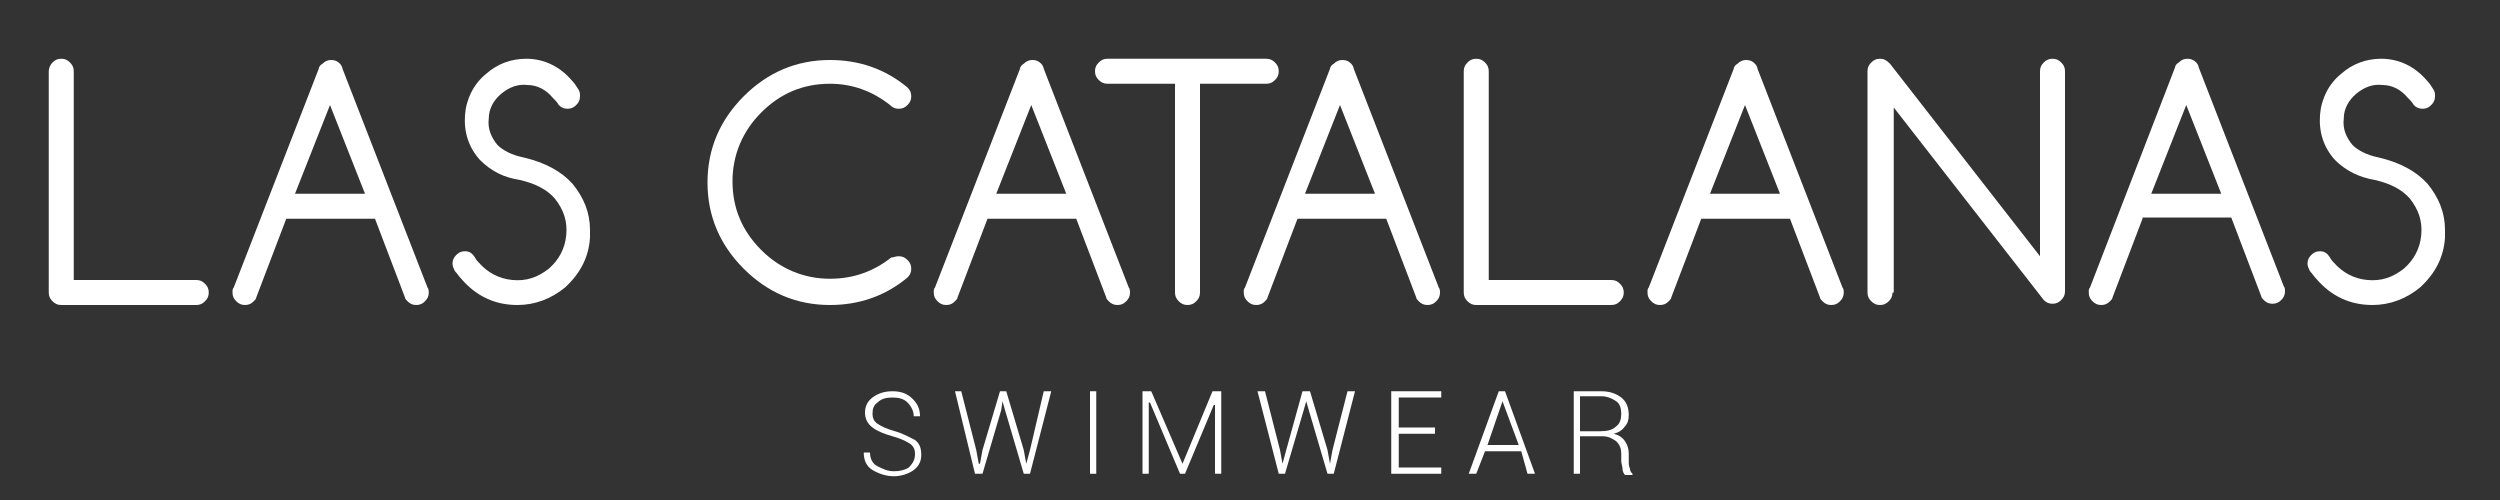
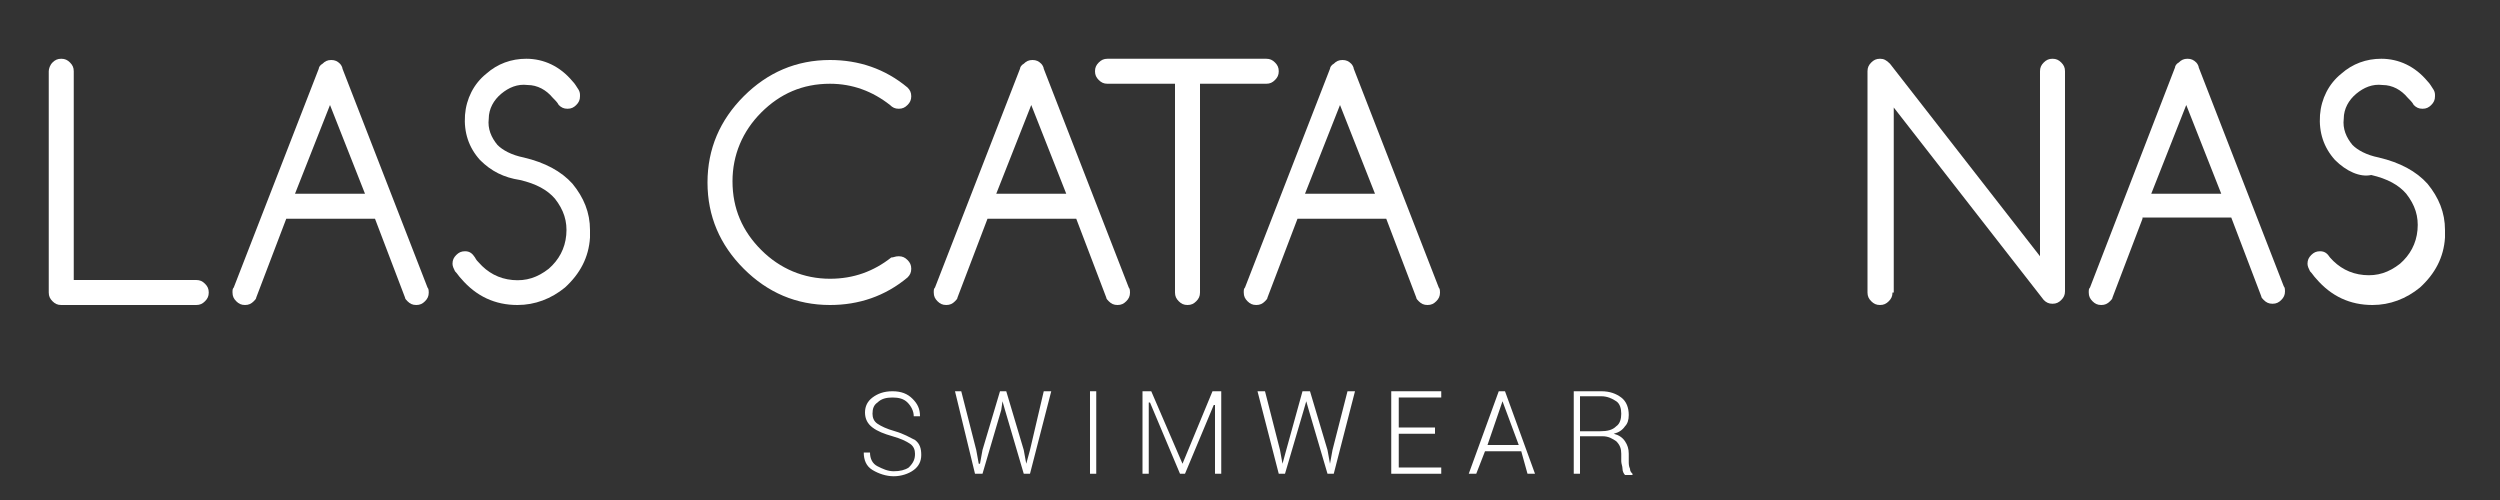
<svg xmlns="http://www.w3.org/2000/svg" version="1.1" id="Layer_1" x="0px" y="0px" viewBox="0 0 200 40" style="enable-background:new 0 0 200 40;" xml:space="preserve">
  <rect x="0" y="0" width="200" height="40" fill="#333333" stroke="none" />
  <style type="text/css">
	.st0{fill:#FFFFFF;}
</style>
  <g>
    <g>
      <path class="st0" d="M3.9,5.7C3.9,5.5,4,5.2,4.2,5c0.2-0.2,0.4-0.3,0.7-0.3c0.3,0,0.5,0.1,0.7,0.3c0.2,0.2,0.3,0.4,0.3,0.7v16.7    h9.8c0.3,0,0.5,0.1,0.7,0.3c0.2,0.2,0.3,0.4,0.3,0.7c0,0.3-0.1,0.5-0.3,0.7c-0.2,0.2-0.4,0.3-0.7,0.3H4.9c-0.3,0-0.5-0.1-0.7-0.3    c-0.2-0.2-0.3-0.4-0.3-0.7V5.7z" />
      <path class="st0" d="M22.9,17.5l-2.4,6.3c0,0.1-0.1,0.2-0.2,0.3c-0.2,0.2-0.4,0.3-0.7,0.3c-0.3,0-0.5-0.1-0.7-0.3    c-0.2-0.2-0.3-0.4-0.3-0.7c0-0.2,0-0.3,0.1-0.4l6.8-17.5c0-0.1,0.1-0.3,0.3-0.4c0.2-0.2,0.4-0.3,0.7-0.3c0.3,0,0.5,0.1,0.7,0.3    c0.1,0.1,0.2,0.3,0.2,0.4l6.8,17.5c0.1,0.1,0.1,0.3,0.1,0.4c0,0.3-0.1,0.5-0.3,0.7c-0.2,0.2-0.4,0.3-0.7,0.3    c-0.3,0-0.5-0.1-0.7-0.3c-0.1-0.1-0.2-0.2-0.2-0.3L30,17.5H22.9z M29.2,15.5l-2.8-7.1l-2.8,7.1H29.2z" />
      <path class="st0" d="M38.4,12.8c-0.9-1-1.3-2.2-1.2-3.6c0.1-1.3,0.7-2.5,1.7-3.3c0.9-0.8,2-1.2,3.2-1.2c1.4,0,2.7,0.6,3.7,1.8    c0.2,0.2,0.3,0.4,0.5,0.7c0.1,0.2,0.1,0.3,0.1,0.5c0,0.3-0.1,0.5-0.3,0.7c-0.2,0.2-0.4,0.3-0.7,0.3c-0.3,0-0.5-0.1-0.7-0.3    c-0.1-0.2-0.3-0.4-0.5-0.6c-0.5-0.6-1.2-1-2-1c-0.8-0.1-1.5,0.2-2.1,0.7c-0.6,0.5-1,1.2-1,2c-0.1,0.8,0.2,1.5,0.7,2.1    c0.4,0.4,1.1,0.8,2.1,1c1.7,0.4,3,1.1,3.9,2.1c0.9,1.1,1.4,2.3,1.4,3.7c0,0.2,0,0.4,0,0.6c-0.1,1.6-0.8,2.9-2,4    c-1.1,0.9-2.4,1.4-3.8,1.4c-1.8,0-3.3-0.7-4.5-2.1c-0.2-0.2-0.3-0.4-0.5-0.6c-0.1-0.2-0.2-0.4-0.2-0.6c0-0.3,0.1-0.5,0.3-0.7    c0.2-0.2,0.4-0.3,0.7-0.3c0.4,0,0.6,0.2,0.8,0.5c0.1,0.2,0.2,0.3,0.3,0.4c0.7,0.8,1.6,1.3,2.7,1.4c1.1,0.1,2-0.2,2.9-0.9    c0.8-0.7,1.3-1.6,1.4-2.7c0.1-1.1-0.2-2-0.9-2.9c-0.6-0.7-1.5-1.2-2.8-1.5C40.3,14.2,39.3,13.7,38.4,12.8" />
      <path class="st0" d="M71.9,20.5c0.3,0,0.5,0.1,0.7,0.3c0.2,0.2,0.3,0.4,0.3,0.7c0,0.3-0.1,0.5-0.3,0.7c-1.8,1.5-3.9,2.2-6.2,2.2    c-2.7,0-5-1-6.9-2.9c-1.9-1.9-2.9-4.2-2.9-6.9c0-2.7,1-5,2.9-6.9c1.9-1.9,4.2-2.9,6.9-2.9c2.3,0,4.4,0.7,6.2,2.2    c0.2,0.2,0.3,0.4,0.3,0.7c0,0.3-0.1,0.5-0.3,0.7c-0.2,0.2-0.4,0.3-0.7,0.3c-0.3,0-0.5-0.1-0.7-0.3c-1.4-1.1-3-1.7-4.8-1.7    c-2.2,0-4,0.8-5.5,2.3c-1.5,1.5-2.3,3.4-2.3,5.5c0,2.2,0.8,4,2.3,5.5c1.5,1.5,3.4,2.3,5.5,2.3c1.9,0,3.5-0.6,4.9-1.7    C71.5,20.6,71.6,20.5,71.9,20.5" />
      <path class="st0" d="M79,17.5l-2.4,6.3c0,0.1-0.1,0.2-0.2,0.3c-0.2,0.2-0.4,0.3-0.7,0.3c-0.3,0-0.5-0.1-0.7-0.3    c-0.2-0.2-0.3-0.4-0.3-0.7c0-0.2,0-0.3,0.1-0.4l6.8-17.5c0-0.1,0.1-0.3,0.3-0.4c0.2-0.2,0.4-0.3,0.7-0.3c0.3,0,0.5,0.1,0.7,0.3    c0.1,0.1,0.2,0.3,0.2,0.4l6.8,17.5c0.1,0.1,0.1,0.3,0.1,0.4c0,0.3-0.1,0.5-0.3,0.7c-0.2,0.2-0.4,0.3-0.7,0.3    c-0.3,0-0.5-0.1-0.7-0.3c-0.1-0.1-0.2-0.2-0.2-0.3l-2.4-6.3H79z M85.3,15.5l-2.8-7.1l-2.8,7.1H85.3z" />
      <path class="st0" d="M88.6,6.7c-0.3,0-0.5-0.1-0.7-0.3c-0.2-0.2-0.3-0.4-0.3-0.7c0-0.3,0.1-0.5,0.3-0.7c0.2-0.2,0.4-0.3,0.7-0.3    h12.7c0.3,0,0.5,0.1,0.7,0.3c0.2,0.2,0.3,0.4,0.3,0.7c0,0.3-0.1,0.5-0.3,0.7c-0.2,0.2-0.4,0.3-0.7,0.3H96v16.7    c0,0.3-0.1,0.5-0.3,0.7c-0.2,0.2-0.4,0.3-0.7,0.3c-0.3,0-0.5-0.1-0.7-0.3c-0.2-0.2-0.3-0.4-0.3-0.7V6.7H88.6z" />
      <path class="st0" d="M103.8,17.5l-2.4,6.3c0,0.1-0.1,0.2-0.2,0.3c-0.2,0.2-0.4,0.3-0.7,0.3c-0.3,0-0.5-0.1-0.7-0.3    c-0.2-0.2-0.3-0.4-0.3-0.7c0-0.2,0-0.3,0.1-0.4l6.8-17.5c0-0.1,0.1-0.3,0.3-0.4c0.2-0.2,0.4-0.3,0.7-0.3c0.3,0,0.5,0.1,0.7,0.3    c0.1,0.1,0.2,0.3,0.2,0.4l6.8,17.5c0.1,0.1,0.1,0.3,0.1,0.4c0,0.3-0.1,0.5-0.3,0.7c-0.2,0.2-0.4,0.3-0.7,0.3    c-0.3,0-0.5-0.1-0.7-0.3c-0.1-0.1-0.2-0.2-0.2-0.3l-2.4-6.3H103.8z M110,15.5l-2.8-7.1l-2.8,7.1H110z" />
-       <path class="st0" d="M117.1,5.7c0-0.3,0.1-0.5,0.3-0.7c0.2-0.2,0.4-0.3,0.7-0.3c0.3,0,0.5,0.1,0.7,0.3c0.2,0.2,0.3,0.4,0.3,0.7    v16.7h9.8c0.3,0,0.5,0.1,0.7,0.3c0.2,0.2,0.3,0.4,0.3,0.7c0,0.3-0.1,0.5-0.3,0.7c-0.2,0.2-0.4,0.3-0.7,0.3h-10.8    c-0.3,0-0.5-0.1-0.7-0.3c-0.2-0.2-0.3-0.4-0.3-0.7V5.7z" />
-       <path class="st0" d="M136.1,17.5l-2.4,6.3c0,0.1-0.1,0.2-0.2,0.3c-0.2,0.2-0.4,0.3-0.7,0.3c-0.3,0-0.5-0.1-0.7-0.3    c-0.2-0.2-0.3-0.4-0.3-0.7c0-0.2,0-0.3,0.1-0.4l6.8-17.5c0-0.1,0.1-0.3,0.3-0.4c0.2-0.2,0.4-0.3,0.7-0.3c0.3,0,0.5,0.1,0.7,0.3    c0.1,0.1,0.2,0.3,0.2,0.4l6.8,17.5c0.1,0.1,0.1,0.3,0.1,0.4c0,0.3-0.1,0.5-0.3,0.7c-0.2,0.2-0.4,0.3-0.7,0.3    c-0.3,0-0.5-0.1-0.7-0.3c-0.1-0.1-0.2-0.2-0.2-0.3l-2.4-6.3H136.1z M142.4,15.5l-2.8-7.1l-2.8,7.1H142.4z" />
      <path class="st0" d="M151.4,23.4c0,0.3-0.1,0.5-0.3,0.7c-0.2,0.2-0.4,0.3-0.7,0.3c-0.3,0-0.5-0.1-0.7-0.3    c-0.2-0.2-0.3-0.4-0.3-0.7V5.7c0-0.3,0.1-0.5,0.3-0.7c0.2-0.2,0.4-0.3,0.7-0.3c0.3,0,0.5,0.1,0.8,0.4l12,15.4V5.7    c0-0.3,0.1-0.5,0.3-0.7c0.2-0.2,0.4-0.3,0.7-0.3c0.3,0,0.5,0.1,0.7,0.3c0.2,0.2,0.3,0.4,0.3,0.7v17.6c0,0.3-0.1,0.5-0.3,0.7    c-0.2,0.2-0.4,0.3-0.7,0.3c-0.3,0-0.5-0.1-0.7-0.3l-12-15.4V23.4z" />
      <path class="st0" d="M171.4,17.5l-2.4,6.3c0,0.1-0.1,0.2-0.2,0.3c-0.2,0.2-0.4,0.3-0.7,0.3s-0.5-0.1-0.7-0.3    c-0.2-0.2-0.3-0.4-0.3-0.7c0-0.2,0-0.3,0.1-0.4L174,5.4c0-0.1,0.1-0.3,0.3-0.4c0.2-0.2,0.4-0.3,0.7-0.3c0.3,0,0.5,0.1,0.7,0.3    c0.1,0.1,0.2,0.3,0.2,0.4l6.8,17.5c0.1,0.1,0.1,0.3,0.1,0.4c0,0.3-0.1,0.5-0.3,0.7c-0.2,0.2-0.4,0.3-0.7,0.3    c-0.3,0-0.5-0.1-0.7-0.3c-0.1-0.1-0.2-0.2-0.2-0.3l-2.4-6.3H171.4z M177.7,15.5l-2.8-7.1l-2.8,7.1H177.7z" />
-       <path class="st0" d="M186.8,12.8c-0.9-1-1.3-2.2-1.2-3.6c0.1-1.3,0.7-2.5,1.7-3.3c0.9-0.8,2-1.2,3.2-1.2c1.4,0,2.7,0.6,3.7,1.8    c0.2,0.2,0.3,0.4,0.5,0.7c0.1,0.2,0.1,0.3,0.1,0.5c0,0.3-0.1,0.5-0.3,0.7c-0.2,0.2-0.4,0.3-0.7,0.3c-0.3,0-0.5-0.1-0.7-0.3    c-0.1-0.2-0.3-0.4-0.5-0.6c-0.5-0.6-1.2-1-2-1c-0.8-0.1-1.5,0.2-2.1,0.7c-0.6,0.5-1,1.2-1,2c-0.1,0.8,0.2,1.5,0.7,2.1    c0.4,0.4,1.1,0.8,2.1,1c1.7,0.4,3,1.1,3.9,2.1c0.9,1.1,1.4,2.3,1.4,3.7c0,0.2,0,0.4,0,0.6c-0.1,1.6-0.8,2.9-2,4    c-1.1,0.9-2.4,1.4-3.8,1.4c-1.8,0-3.3-0.7-4.5-2.1c-0.2-0.2-0.3-0.4-0.5-0.6c-0.1-0.2-0.2-0.4-0.2-0.6c0-0.3,0.1-0.5,0.3-0.7    c0.2-0.2,0.4-0.3,0.7-0.3c0.4,0,0.6,0.2,0.8,0.5c0.1,0.2,0.2,0.3,0.3,0.4c0.7,0.8,1.6,1.3,2.7,1.4c1.1,0.1,2-0.2,2.9-0.9    c0.8-0.7,1.3-1.6,1.4-2.7c0.1-1.1-0.2-2-0.9-2.9c-0.6-0.7-1.5-1.2-2.8-1.5C188.8,14.2,187.7,13.7,186.8,12.8" />
+       <path class="st0" d="M186.8,12.8c-0.9-1-1.3-2.2-1.2-3.6c0.1-1.3,0.7-2.5,1.7-3.3c0.9-0.8,2-1.2,3.2-1.2c1.4,0,2.7,0.6,3.7,1.8    c0.2,0.2,0.3,0.4,0.5,0.7c0.1,0.2,0.1,0.3,0.1,0.5c0,0.3-0.1,0.5-0.3,0.7c-0.2,0.2-0.4,0.3-0.7,0.3c-0.3,0-0.5-0.1-0.7-0.3    c-0.1-0.2-0.3-0.4-0.5-0.6c-0.5-0.6-1.2-1-2-1c-0.8-0.1-1.5,0.2-2.1,0.7c-0.6,0.5-1,1.2-1,2c-0.1,0.8,0.2,1.5,0.7,2.1    c0.4,0.4,1.1,0.8,2.1,1c1.7,0.4,3,1.1,3.9,2.1c0.9,1.1,1.4,2.3,1.4,3.7c0,0.2,0,0.4,0,0.6c-0.1,1.6-0.8,2.9-2,4    c-1.1,0.9-2.4,1.4-3.8,1.4c-1.8,0-3.3-0.7-4.5-2.1c-0.2-0.2-0.3-0.4-0.5-0.6c-0.1-0.2-0.2-0.4-0.2-0.6c0-0.3,0.1-0.5,0.3-0.7    c0.2-0.2,0.4-0.3,0.7-0.3c0.4,0,0.6,0.2,0.8,0.5c0.7,0.8,1.6,1.3,2.7,1.4c1.1,0.1,2-0.2,2.9-0.9    c0.8-0.7,1.3-1.6,1.4-2.7c0.1-1.1-0.2-2-0.9-2.9c-0.6-0.7-1.5-1.2-2.8-1.5C188.8,14.2,187.7,13.7,186.8,12.8" />
    </g>
    <g>
      <path class="st0" d="M73.2,36.3c0-0.3-0.1-0.6-0.4-0.8c-0.3-0.2-0.7-0.4-1.4-0.6c-0.7-0.2-1.2-0.4-1.6-0.7    c-0.4-0.3-0.6-0.7-0.6-1.2c0-0.5,0.2-0.9,0.6-1.2c0.4-0.3,0.9-0.5,1.6-0.5c0.7,0,1.2,0.2,1.6,0.6c0.4,0.4,0.6,0.8,0.6,1.4l0,0    h-0.5c0-0.4-0.2-0.8-0.5-1.1c-0.3-0.3-0.7-0.4-1.2-0.4c-0.5,0-0.9,0.1-1.2,0.4c-0.3,0.2-0.4,0.5-0.4,0.9c0,0.3,0.1,0.6,0.4,0.8    c0.3,0.2,0.7,0.4,1.4,0.6c0.7,0.2,1.2,0.5,1.6,0.7c0.4,0.3,0.5,0.7,0.5,1.2c0,0.5-0.2,0.9-0.6,1.2c-0.4,0.3-1,0.5-1.6,0.5    c-0.6,0-1.2-0.2-1.7-0.5c-0.5-0.3-0.7-0.8-0.7-1.4l0,0h0.5c0,0.5,0.2,0.9,0.6,1.1c0.4,0.2,0.8,0.4,1.3,0.4c0.5,0,0.9-0.1,1.2-0.3    C73.1,37,73.2,36.7,73.2,36.3" />
      <polygon class="st0" points="78.1,36 78.3,37.1 78.4,37.1 78.6,36 80,31.3 80.5,31.3 81.9,36 82.1,37.1 82.1,37.1 82.4,36     83.5,31.3 84.1,31.3 82.4,37.9 81.9,37.9 80.4,32.8 80.2,32.1 80.2,32.1 80.1,32.8 78.6,37.9 78,37.9 76.4,31.3 76.9,31.3   " />
      <rect x="87.2" y="31.3" class="st0" width="0.5" height="6.6" />
      <polygon class="st0" points="94.6,37.1 94.6,37.1 97,31.3 97.7,31.3 97.7,37.9 97.2,37.9 97.2,32.4 97.1,32.4 94.8,37.9     94.4,37.9 92,32.2 91.9,32.2 91.9,37.9 91.4,37.9 91.4,31.3 92.1,31.3   " />
      <polygon class="st0" points="102.4,36 102.6,37.1 102.6,37.1 102.9,36 104.2,31.3 104.8,31.3 106.2,36 106.4,37.1 106.4,37.1     106.6,36 107.8,31.3 108.4,31.3 106.7,37.9 106.2,37.9 104.7,32.8 104.5,32.1 104.5,32.1 104.3,32.8 102.8,37.9 102.3,37.9     100.6,31.3 101.2,31.3   " />
      <polygon class="st0" points="114.8,34.7 111.9,34.7 111.9,37.4 115.3,37.4 115.3,37.9 111.3,37.9 111.3,31.3 115.3,31.3     115.3,31.8 111.9,31.8 111.9,34.2 114.8,34.2   " />
      <path class="st0" d="M121.7,36.1h-2.9l-0.7,1.8h-0.6l2.4-6.6h0.5l2.4,6.6h-0.6L121.7,36.1z M119,35.6h2.5l-1.3-3.5h0L119,35.6z" />
      <path class="st0" d="M126.4,34.9v3h-0.5v-6.6h2.2c0.7,0,1.2,0.2,1.6,0.5c0.4,0.3,0.6,0.8,0.6,1.4c0,0.4-0.1,0.7-0.3,0.9    c-0.2,0.3-0.5,0.5-0.9,0.6c0.4,0.1,0.7,0.3,0.9,0.6c0.2,0.3,0.3,0.6,0.3,1v0.6c0,0.2,0,0.4,0.1,0.6c0,0.2,0.1,0.3,0.2,0.4v0.1H130    c-0.1-0.1-0.2-0.3-0.2-0.5c0-0.2-0.1-0.4-0.1-0.6v-0.6c0-0.4-0.1-0.7-0.4-1c-0.3-0.2-0.6-0.4-1.1-0.4H126.4z M126.4,34.5h1.6    c0.6,0,1-0.1,1.3-0.4c0.3-0.2,0.4-0.6,0.4-1c0-0.4-0.1-0.8-0.4-1c-0.3-0.2-0.7-0.4-1.2-0.4h-1.7V34.5z" />
    </g>
  </g>
</svg>